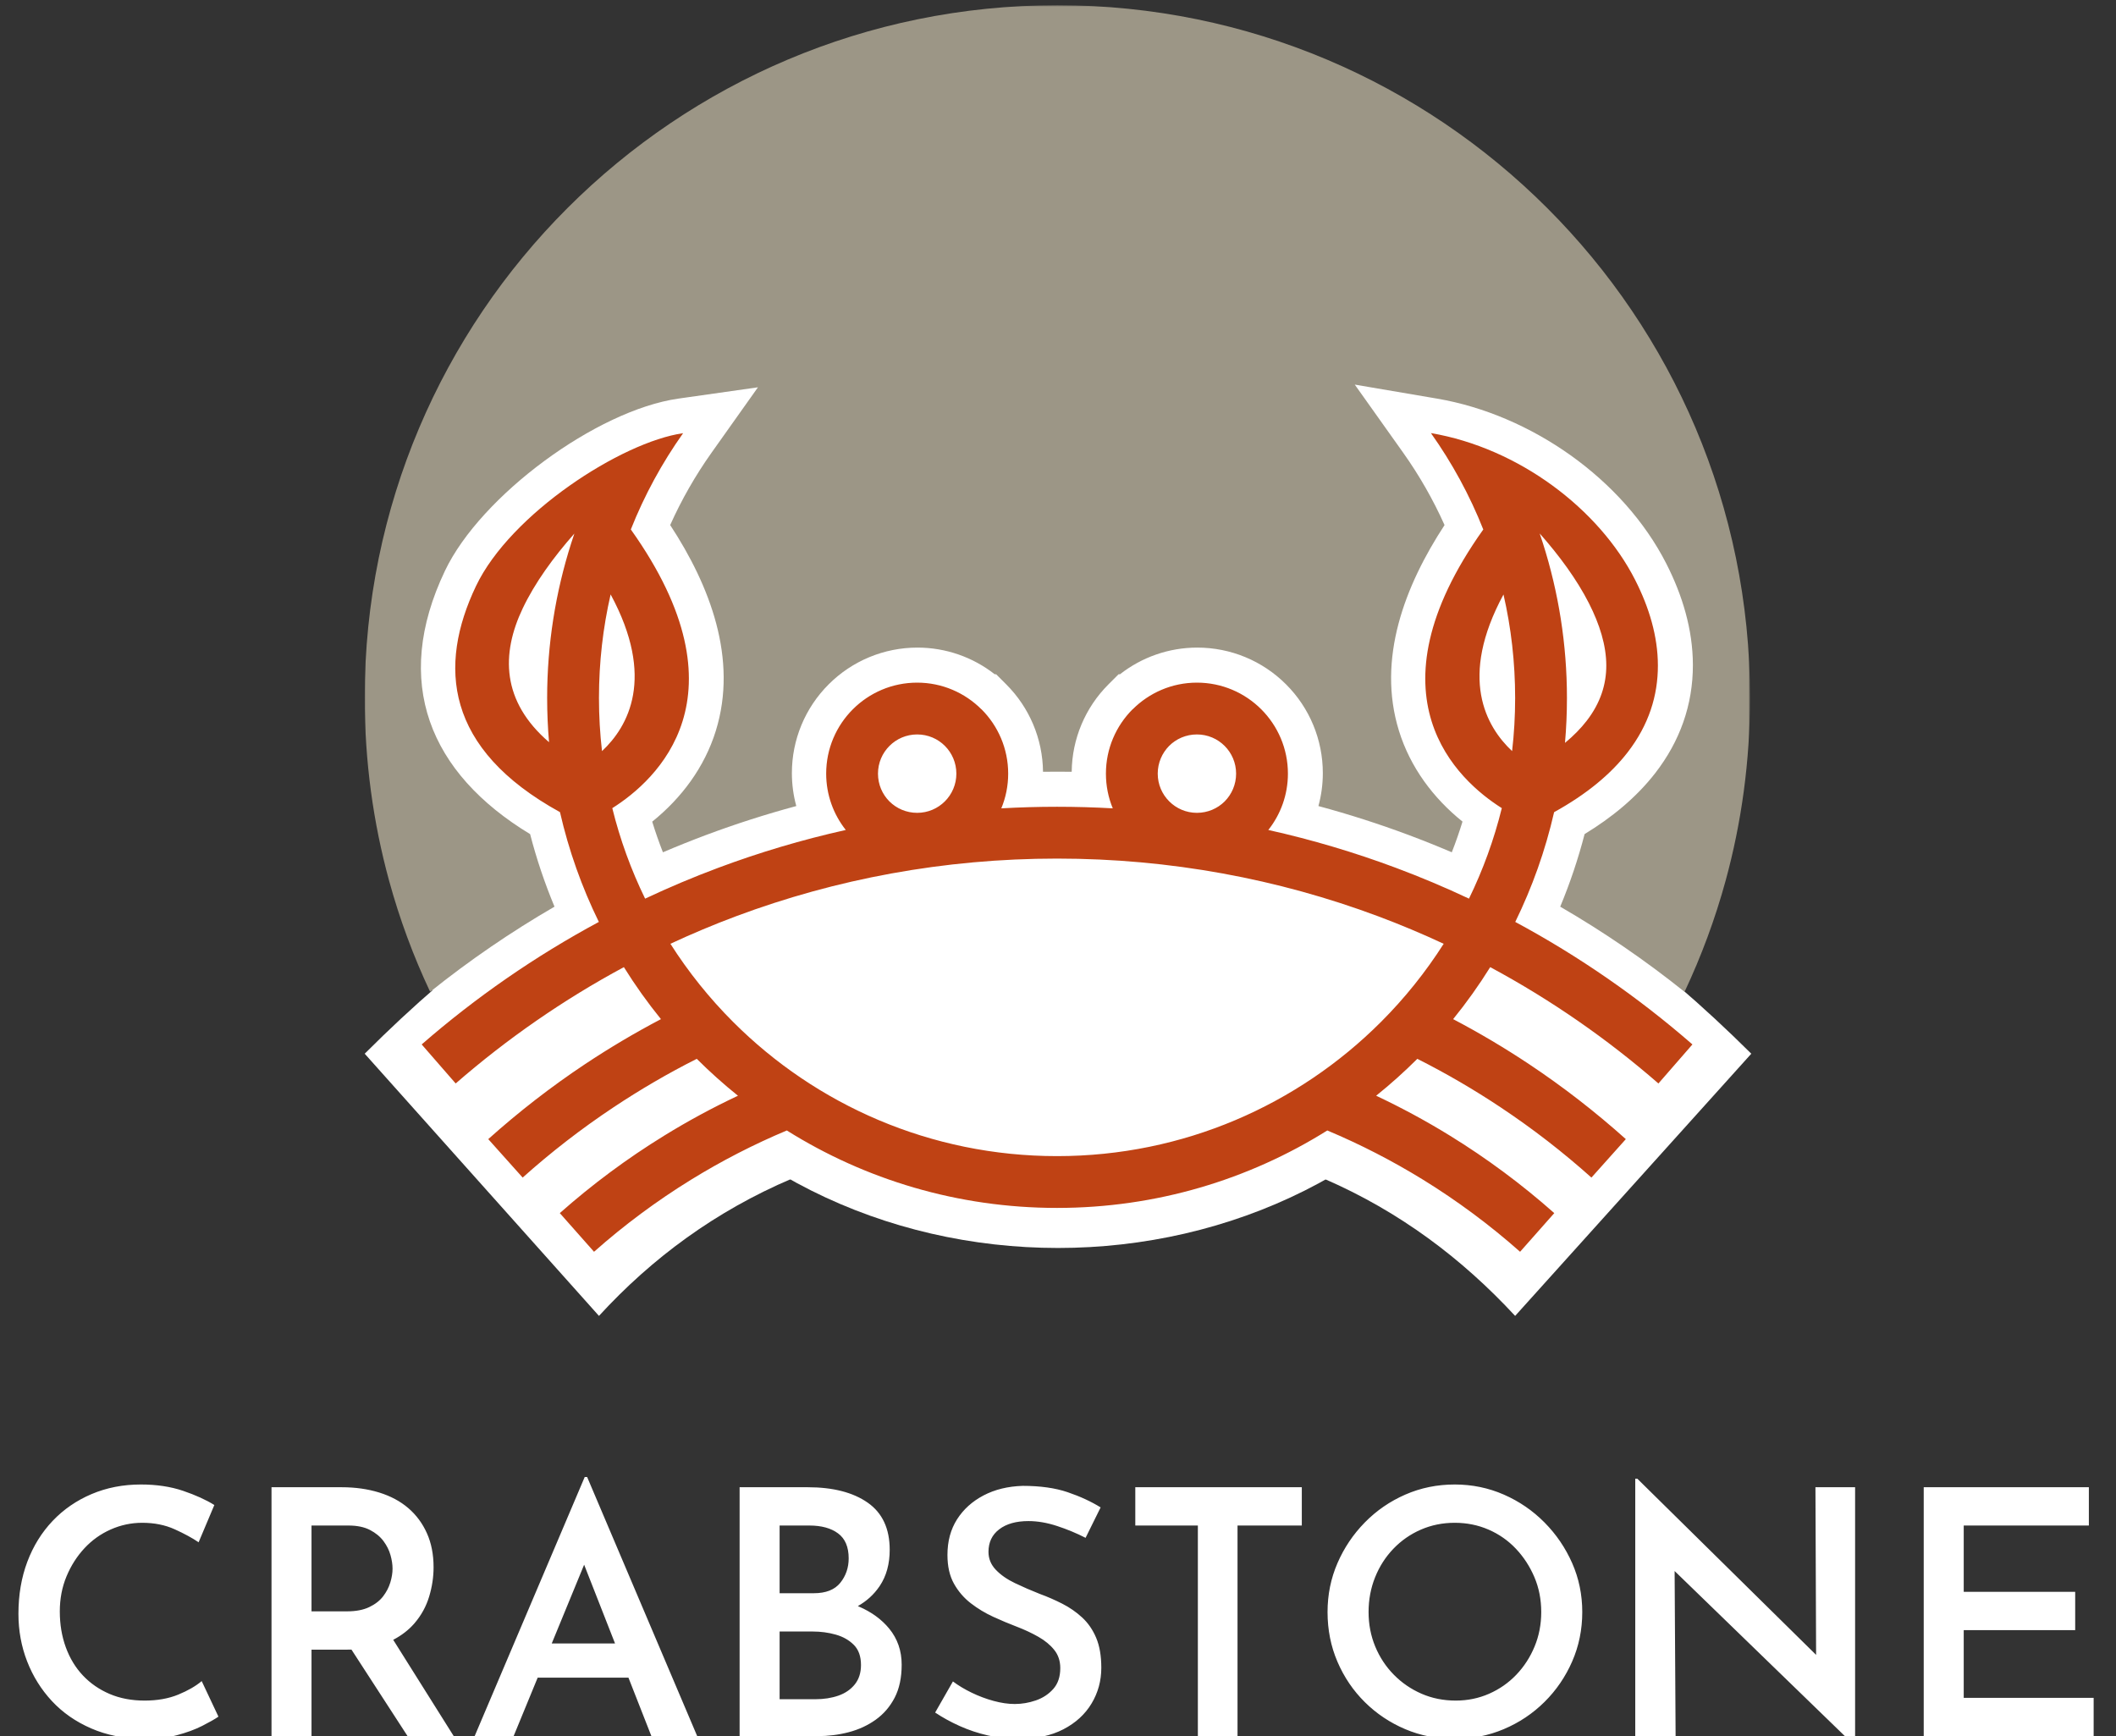
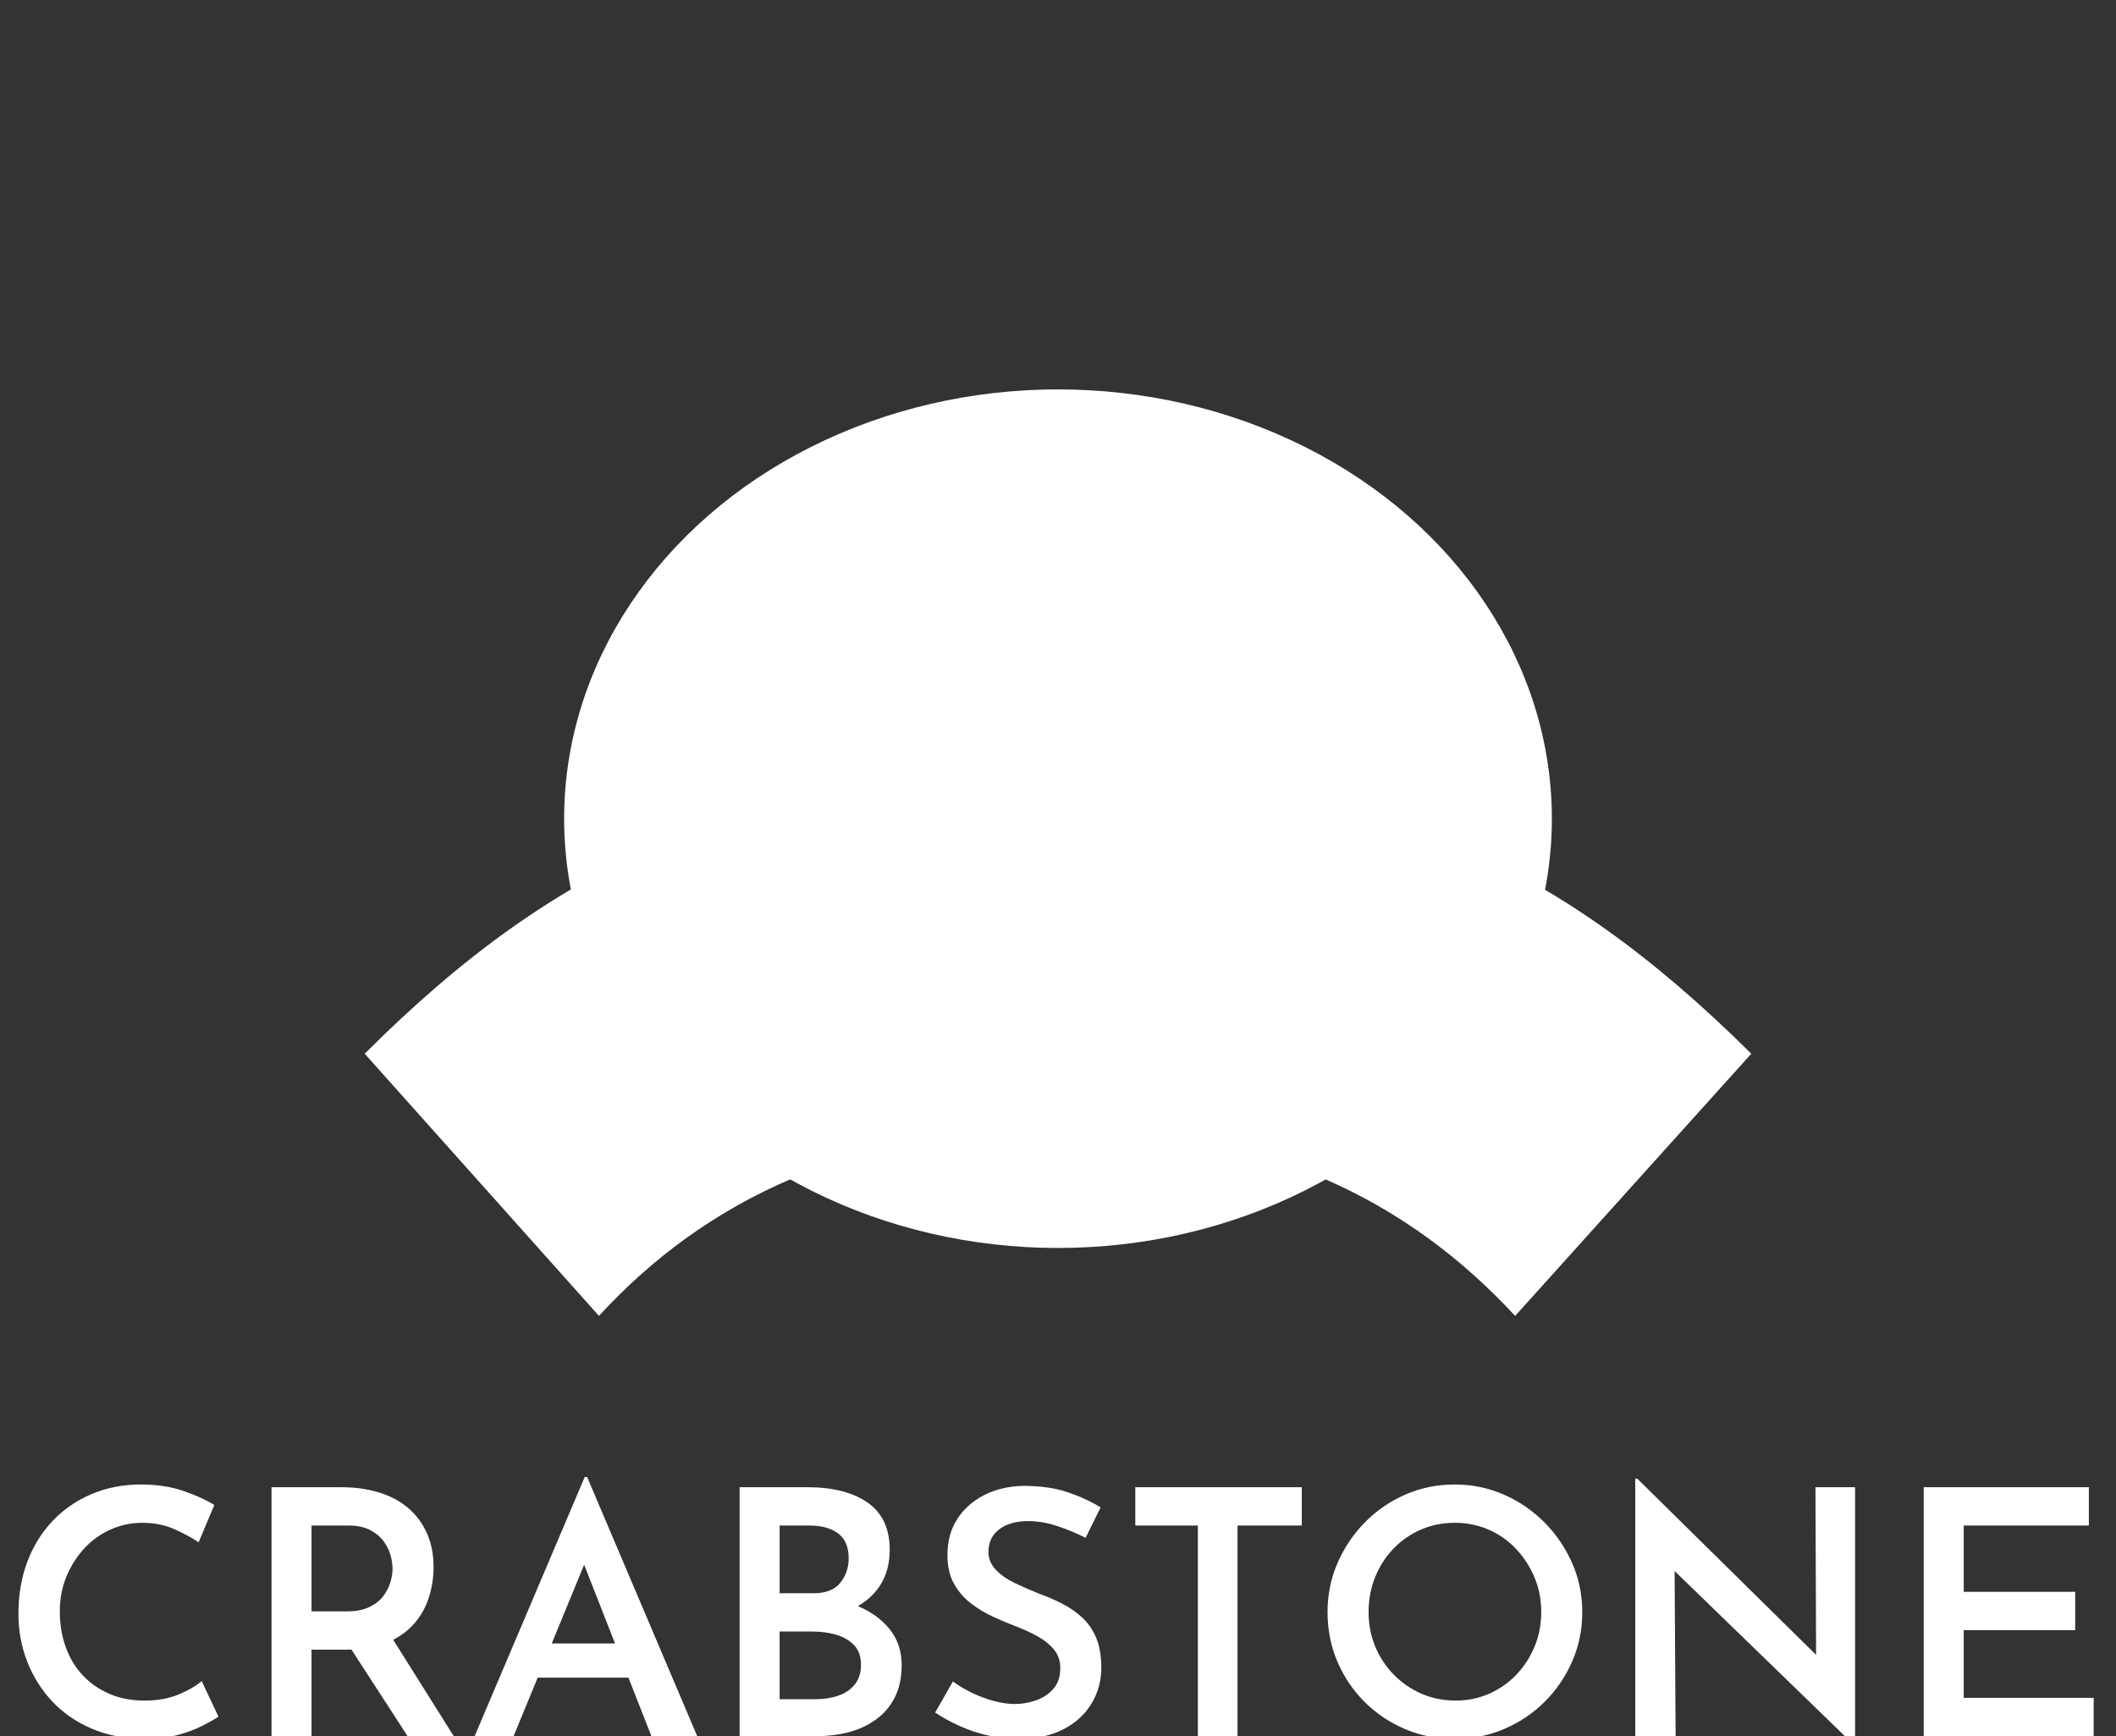
<svg xmlns="http://www.w3.org/2000/svg" xmlns:xlink="http://www.w3.org/1999/xlink" width="1114px" height="914px" viewBox="0 0 1114 914" version="1.1">
  <rect x="0" y="0" width="1114" height="914" fill="#333333" stroke="none" />
  <title>A6 Copy 2</title>
  <defs>
-     <polygon id="path-1" points="0 0.741 729.325 0.741 729.325 520.156 0 520.156" />
-   </defs>
+     </defs>
  <g id="Page-1" stroke="none" stroke-width="1" fill="none" fill-rule="evenodd">
    <g id="A6-Copy-2" transform="translate(-231, -112)">
      <g id="Group" transform="translate(423, 114)">
-         <path d="M365,3 C565.48,3 728,165.744 728,366.5 C728,486.614 669.822,593.122 580.143,659.306 C527.491,614.322 450.837,586 365.5,586 C279.911,586 203.058,614.489 150.391,659.697 C60.41,593.545 2,486.853 2,366.5 C2,165.744 164.521,3 365,3 Z" id="Combined-Shape" fill="#FFFFFF" />
        <path d="M365,405.729 C529.036,405.729 626.998,450.542 730,552.729 L605.668,690.763 C549.654,630.274 474.286,592.024 366.011,592.024 C257.21,592.024 179.239,629.784 123.334,690.763 L0,552.729 C102.276,450.54 200.965,405.729 365,405.729 Z" id="Path" fill="#FFFFFF" />
        <ellipse id="Oval-Copy-2" fill="#FFFFFF" cx="365" cy="429" rx="260" ry="226" />
        <g id="Group-6" transform="translate(0, 0)">
-           <path d="M160.945,494.86 C170.432,509.77 181.523,523.568 193.964,536.003 C237.603,579.652 297.895,606.644 364.497,606.644 C431.097,606.644 491.391,579.652 535.036,536.003 C547.471,523.568 558.556,509.77 568.049,494.86 C556.768,489.601 545.249,484.759 533.517,480.37 C481.003,460.75 424.051,450.005 364.497,450.005 C304.936,450.005 247.991,460.75 195.484,480.37 C183.745,484.759 172.233,489.601 160.945,494.86 M305.462,390.686 C301.75,386.958 296.574,384.651 290.855,384.651 C285.159,384.651 280.004,386.958 276.27,390.699 C272.535,394.428 270.229,399.588 270.229,405.285 C270.229,410.998 272.514,416.145 276.214,419.873 L276.27,419.928 C279.997,423.629 285.152,425.922 290.855,425.922 C296.559,425.922 301.715,423.616 305.45,419.873 C309.184,416.145 311.491,410.985 311.491,405.285 C311.491,399.588 309.184,394.428 305.462,390.686 M452.732,390.699 C448.998,386.958 443.835,384.651 438.139,384.651 C432.414,384.651 427.244,386.958 423.517,390.671 C419.811,394.428 417.504,399.588 417.504,405.285 C417.504,410.985 419.817,416.145 423.551,419.873 C427.279,423.616 432.442,425.922 438.139,425.922 C443.842,425.922 449.004,423.629 452.732,419.928 L452.781,419.873 C456.473,416.145 458.765,410.998 458.765,405.285 C458.765,399.588 456.458,394.428 452.732,390.699 M129.473,310.93 C125.45,328.403 123.334,346.644 123.334,365.466 C123.334,374.918 123.875,384.256 124.936,393.429 C138.686,380.56 153.258,354.873 129.473,310.93 M97.051,388.732 C96.391,381.065 96.053,373.302 96.053,365.466 C96.053,337.207 100.483,309.833 108.691,284.038 C109.239,282.322 109.802,280.604 110.386,278.888 C99.302,291.448 89.611,304.799 83.19,318.288 C71.796,342.214 71.965,367.153 97.051,388.732 M604.065,393.415 C605.126,384.244 605.668,374.918 605.668,365.466 C605.668,346.659 603.551,328.415 599.535,310.972 C575.793,354.86 590.322,380.531 604.065,393.415 M605.732,483.354 C639.285,501.402 670.546,523.076 699,547.847 L681.103,568.4 C654.033,544.838 624.347,524.259 592.545,507.153 C586.609,516.692 580.083,525.835 573.028,534.529 C586.798,541.757 600.14,549.677 613.003,558.228 C630.846,570.1 647.871,583.31 663.942,597.699 L645.832,617.94 C630.901,604.575 614.909,592.183 597.982,580.932 C583.944,571.592 569.309,563.053 554.173,555.428 C547.302,562.279 540.065,568.762 532.491,574.854 C545.867,581.156 558.85,588.175 571.348,595.883 C590.836,607.881 609.22,621.542 626.273,636.647 L608.27,657 C592.369,642.921 575.243,630.192 557.071,618.994 C541.071,609.149 524.262,600.483 506.779,593.141 C465.524,618.983 416.751,633.918 364.497,633.918 C312.242,633.918 263.47,618.983 222.223,593.141 C204.739,600.483 187.923,609.149 171.93,618.994 C153.757,630.192 136.625,642.921 120.731,657 L102.72,636.647 C119.775,621.542 138.159,607.881 157.654,595.883 C170.151,588.175 183.12,581.156 196.51,574.854 C188.935,568.762 181.692,562.279 174.827,555.428 C159.686,563.053 145.058,571.592 131.013,580.932 C114.085,592.183 98.092,604.575 83.161,617.94 L65.052,597.699 C81.123,583.31 98.148,570.1 115.991,558.228 C128.861,549.677 142.195,541.757 155.966,534.529 C148.912,525.835 142.393,516.692 136.449,507.153 C104.654,524.259 74.968,544.838 47.899,568.4 L30,547.847 C58.448,523.076 89.724,501.402 123.27,483.354 C114.352,465.152 107.439,445.799 102.812,425.554 C42.168,392.205 38.573,348.586 58.575,306.57 C76.698,268.507 135.233,230.668 167.627,226.055 C156.542,241.699 147.266,258.688 140.113,276.736 C202.748,364.691 153.406,408.931 130.352,423.458 C134.452,440.085 140.282,456.024 147.632,471.091 C160.143,465.194 172.944,459.792 185.996,454.913 C207.769,446.77 230.233,440.072 253.272,434.94 C246.816,426.78 242.955,416.469 242.955,405.285 C242.955,392.066 248.315,380.082 256.986,371.416 C265.65,362.75 277.634,357.378 290.855,357.378 C304.042,357.378 316.012,362.75 324.684,371.416 L324.734,371.416 C333.397,380.082 338.77,392.066 338.77,405.285 C338.77,411.757 337.484,417.933 335.156,423.559 C344.875,423.009 354.652,422.729 364.497,422.729 C374.344,422.729 384.126,423.009 393.838,423.559 C391.51,417.933 390.231,411.757 390.231,405.285 C390.231,392.066 395.596,380.082 404.26,371.416 L404.318,371.416 C412.989,362.75 424.951,357.378 438.139,357.378 C451.361,357.378 463.344,362.75 472.009,371.416 C480.673,380.082 486.045,392.066 486.045,405.285 C486.045,416.469 482.184,426.78 475.722,434.94 C498.761,440.072 521.225,446.77 542.998,454.913 C556.051,459.792 568.851,465.194 581.37,471.091 C588.72,456.024 594.542,440.072 598.65,423.445 C575.582,408.902 526.323,364.663 588.895,276.75 C581.741,258.688 572.444,241.653 561.326,226 C607.588,233.89 649.834,265.961 668.816,303.237 C676.264,317.864 680.793,333.028 680.821,348.304 C680.856,364.117 676.088,379.602 664.85,394.117 C656.1,405.414 643.477,416.021 626.182,425.571 C621.555,445.799 614.642,465.152 605.732,483.354 Z M618.594,278.832 C619.178,280.547 619.748,282.263 620.29,283.993 C628.511,309.804 632.941,337.193 632.941,365.466 C632.941,373.427 632.597,381.303 631.915,389.096 C636.507,385.299 640.284,381.416 643.321,377.494 C650.594,368.108 653.675,358.265 653.659,348.304 C653.639,337.813 650.186,326.727 644.525,315.589 C638.11,303 628.961,290.563 618.594,278.832" id="Fill-1" fill="#BF4214" />
          <g id="Group-5">
            <mask id="mask-2" fill="white">
              <use xlink:href="#path-1" />
            </mask>
            <g id="Clip-4" />
            <path d="M87.087,437.128 C34.019,404.997 14.343,357.081 42.249,298.519 C61.052,259.022 121.985,214 165.183,207.842 L207.039,201.895 L182.58,236.357 C174.11,248.309 166.809,261.063 160.829,274.419 C181.708,306.264 196.591,344.849 184.858,382.728 C178.915,401.919 166.801,418.144 151.368,430.562 C153.041,436.002 154.92,441.389 157.002,446.691 C164.515,443.484 172.098,440.447 179.745,437.578 C195.318,431.758 211.167,426.68 227.22,422.351 C225.686,416.741 224.899,410.905 224.899,404.997 C224.899,387.439 231.843,370.69 244.258,358.289 C256.681,345.862 273.436,338.927 291.002,338.927 C305.866,338.927 320.131,343.921 331.682,352.96 L332.421,352.96 L337.746,358.289 C350.006,370.536 356.929,387.003 357.112,404.311 L364.66,404.255 L372.215,404.311 C372.391,387.003 379.312,370.536 391.566,358.289 L396.899,352.96 L397.637,352.96 C409.196,343.921 423.46,338.927 438.317,338.927 C455.89,338.927 472.639,345.862 485.061,358.289 C497.483,370.69 504.421,387.439 504.421,404.997 C504.421,410.905 503.634,416.741 502.099,422.351 C518.151,426.68 534,431.758 549.575,437.578 C557.228,440.447 564.811,443.484 572.317,446.691 C574.406,441.389 576.284,435.99 577.958,430.533 C562.525,418.132 550.419,401.895 544.489,382.7 C532.776,344.834 547.647,306.281 568.504,274.434 C562.518,261.046 555.202,248.266 546.704,236.298 L521.239,200.473 L564.593,207.856 C613.883,216.278 662.478,250.036 685.255,294.737 C693.696,311.301 699.204,329.296 699.247,348 C699.289,369.102 692.381,388.282 679.46,404.958 C669.344,418.007 656.316,428.539 642.239,437.103 C638.863,450.136 634.571,462.9 629.401,475.317 C652.306,488.605 674.197,503.594 694.857,520.156 C703.685,501.414 710.96,481.827 716.495,461.58 C724.859,431.012 729.325,398.686 729.325,365.195 C729.325,264.549 688.505,173.434 622.514,107.489 C556.532,41.53 465.365,0.741 364.66,0.741 C263.962,0.741 172.788,41.53 106.797,107.489 C40.814,173.434 -0,264.549 -0,365.195 C-0,398.686 4.46,431.012 12.824,461.58 C18.36,481.827 25.634,501.414 34.462,520.156 C55.122,503.594 77.014,488.605 99.925,475.317 C94.747,462.9 90.455,450.136 87.087,437.128" id="Fill-3" fill="#9C9686" mask="url(#mask-2)" />
          </g>
        </g>
      </g>
      <path d="M306.585,1027.44 C312.945,1027.56 318.735,1026.93 323.955,1025.55 C329.175,1024.17 333.675,1022.52 337.455,1020.6 C341.235,1018.68 344.085,1017.06 346.005,1015.74 L346.005,1015.74 L337.185,997.02 C334.065,999.66 329.955,1002.03 324.855,1004.13 C319.755,1006.23 313.845,1007.28 307.125,1007.28 C300.285,1007.28 294.135,1006.11 288.675,1003.77 C283.215,1001.43 278.535,998.19 274.635,994.05 C270.735,989.91 267.735,984.96 265.635,979.2 C263.535,973.44 262.485,967.14 262.485,960.3 C262.485,953.7 263.655,947.58 265.995,941.94 C268.335,936.3 271.485,931.35 275.445,927.09 C279.405,922.83 284.025,919.53 289.305,917.19 C294.585,914.85 300.105,913.68 305.865,913.68 C312.225,913.68 317.925,914.82 322.965,917.1 C328.005,919.38 332.205,921.66 335.565,923.94 L335.565,923.94 L343.845,904.32 C339.405,901.56 333.915,899.07 327.375,896.85 C320.835,894.63 313.425,893.52 305.145,893.52 C295.785,893.52 287.145,895.2 279.225,898.56 C271.305,901.92 264.465,906.63 258.705,912.69 C252.945,918.75 248.505,925.92 245.385,934.2 C242.265,942.48 240.705,951.6 240.705,961.56 C240.705,970.44 242.235,978.81 245.295,986.67 C248.355,994.53 252.705,1001.49 258.345,1007.55 C263.985,1013.61 270.885,1018.41 279.045,1021.95 C287.205,1025.49 296.385,1027.32 306.585,1027.44 Z M395.001,1026 L395.001,980.46 L413.901,980.46 C414.417,980.46 414.929,980.455 415.435,980.446 L416.032,980.433 L445.581,1026 L469.881,1026 L438.012,975.284 L438.301,975.133 C442.515,972.887 446.044,970.16 448.888,966.951 L449.271,966.51 C452.811,962.37 455.361,957.72 456.921,952.56 C458.481,947.4 459.261,942.24 459.261,937.08 C459.261,930.36 458.091,924.39 455.751,919.17 C453.411,913.95 450.141,909.54 445.941,905.94 C441.741,902.34 436.641,899.61 430.641,897.75 C424.641,895.89 418.041,894.96 410.841,894.96 L410.841,894.96 L373.941,894.96 L373.941,1026 L395.001,1026 Z M413.721,960.3 L395.001,960.3 L395.001,915.12 L414.441,915.12 C419.001,915.12 422.781,915.9 425.781,917.46 C428.781,919.02 431.151,920.97 432.891,923.31 C434.631,925.65 435.861,928.11 436.581,930.69 C437.301,933.27 437.661,935.64 437.661,937.8 C437.661,940.08 437.271,942.51 436.491,945.09 C435.711,947.67 434.451,950.1 432.711,952.38 C430.971,954.66 428.541,956.55 425.421,958.05 C422.301,959.55 418.401,960.3 413.721,960.3 L413.721,960.3 Z M501.399,1026 L514.062,995.22 L561.862,995.22 L573.939,1026 L598.059,1026 L540.099,889.56 L538.839,889.56 L480.879,1026 L501.399,1026 Z M554.8,977.22 L521.467,977.22 L538.528,935.748 L554.8,977.22 Z M661.239,1026 C666.999,1026 672.519,1025.31 677.799,1023.93 C683.079,1022.55 687.819,1020.36 692.019,1017.36 C696.219,1014.36 699.549,1010.49 702.009,1005.75 C704.469,1001.01 705.699,995.22 705.699,988.38 C705.699,981.06 703.509,974.73 699.129,969.39 C695.147,964.535 689.851,960.673 683.241,957.802 L682.62,957.537 L682.701,957.492 C687.252,954.905 690.965,951.539 693.838,947.391 L694.179,946.89 C697.659,941.67 699.399,935.34 699.399,927.9 C699.399,916.74 695.529,908.46 687.789,903.06 C680.049,897.66 669.519,894.96 656.199,894.96 L656.199,894.96 L620.379,894.96 L620.379,1026 L661.239,1026 Z M659.439,950.76 L641.439,950.76 L641.439,915.12 L657.099,915.12 C663.459,915.12 668.499,916.5 672.219,919.26 C675.939,922.02 677.799,926.4 677.799,932.4 C677.799,937.32 676.329,941.61 673.389,945.27 C670.449,948.93 665.799,950.76 659.439,950.76 L659.439,950.76 Z M660.339,1006.56 L641.439,1006.56 L641.439,970.92 L658.899,970.92 C663.099,970.92 667.119,971.46 670.959,972.54 C674.799,973.62 677.979,975.42 680.499,977.94 C683.019,980.46 684.279,984 684.279,988.56 C684.279,992.64 683.199,996.03 681.039,998.73 C678.879,1001.43 675.999,1003.41 672.399,1004.67 C668.799,1005.93 664.779,1006.56 660.339,1006.56 L660.339,1006.56 Z M767.241,1027.44 C776.481,1027.44 784.341,1025.76 790.821,1022.4 C797.301,1019.04 802.251,1014.51 805.671,1008.81 C809.091,1003.11 810.801,996.84 810.801,990 C810.801,983.76 809.901,978.51 808.101,974.25 C806.301,969.99 803.841,966.42 800.721,963.54 C797.601,960.66 794.091,958.23 790.191,956.25 C786.291,954.27 782.361,952.56 778.401,951.12 C773.841,949.32 769.491,947.43 765.351,945.45 C761.211,943.47 757.851,941.13 755.271,938.43 C752.691,935.73 751.401,932.58 751.401,928.98 C751.401,923.94 753.291,919.98 757.071,917.1 C760.851,914.22 765.981,912.78 772.461,912.78 C777.261,912.78 782.301,913.65 787.581,915.39 C792.861,917.13 797.841,919.2 802.521,921.6 L802.521,921.6 L810.441,905.58 C805.401,902.46 799.611,899.79 793.071,897.57 C786.531,895.35 778.641,894.24 769.401,894.24 C761.601,894.48 754.731,896.16 748.791,899.28 C742.851,902.4 738.201,906.6 734.841,911.88 C731.481,917.16 729.801,923.4 729.801,930.6 C729.801,936.6 730.941,941.64 733.221,945.72 C735.501,949.8 738.471,953.25 742.131,956.07 C745.791,958.89 749.721,961.26 753.921,963.18 C758.121,965.1 762.261,966.84 766.341,968.4 C770.421,969.96 774.201,971.73 777.681,973.71 C781.161,975.69 783.951,978 786.051,980.64 C788.151,983.28 789.201,986.46 789.201,990.18 C789.201,994.74 787.971,998.4 785.511,1001.16 C783.051,1003.92 779.991,1005.93 776.331,1007.19 C772.671,1008.45 768.981,1009.08 765.261,1009.08 C761.781,1009.08 758.061,1008.54 754.101,1007.46 C750.141,1006.38 746.301,1004.94 742.581,1003.14 C738.861,1001.34 735.561,999.36 732.681,997.2 L732.681,997.2 L723.321,1013.58 C727.281,1016.22 731.601,1018.59 736.281,1020.69 C740.961,1022.79 745.911,1024.44 751.131,1025.64 C756.351,1026.84 761.721,1027.44 767.241,1027.44 Z M882.513,1026 L882.513,915.12 L916.353,915.12 L916.353,894.96 L828.693,894.96 L828.693,915.12 L861.633,915.12 L861.633,1026 L882.513,1026 Z M996.867,1027.44 C1005.987,1027.44 1014.597,1025.73 1022.697,1022.31 C1030.797,1018.89 1037.937,1014.12 1044.117,1008 C1050.297,1001.88 1055.157,994.77 1058.697,986.67 C1062.237,978.57 1064.007,969.9 1064.007,960.66 C1064.007,951.54 1062.237,942.96 1058.697,934.92 C1055.157,926.88 1050.297,919.74 1044.117,913.5 C1037.937,907.26 1030.797,902.37 1022.697,898.83 C1014.597,895.29 1005.987,893.52 996.867,893.52 C987.627,893.52 978.957,895.29 970.857,898.83 C962.757,902.37 955.647,907.26 949.527,913.5 C943.407,919.74 938.607,926.88 935.127,934.92 C931.647,942.96 929.907,951.54 929.907,960.66 C929.907,970.02 931.647,978.75 935.127,986.85 C938.607,994.95 943.407,1002.03 949.527,1008.09 C955.647,1014.15 962.727,1018.89 970.767,1022.31 C978.807,1025.73 987.507,1027.44 996.867,1027.44 Z M997.407,1007.28 C990.927,1007.28 984.927,1006.08 979.407,1003.68 C973.887,1001.28 969.027,997.95 964.827,993.69 C960.627,989.43 957.357,984.48 955.017,978.84 C952.677,973.2 951.507,967.14 951.507,960.66 C951.507,954.18 952.647,948.09 954.927,942.39 C957.207,936.69 960.417,931.68 964.557,927.36 C968.697,923.04 973.527,919.68 979.047,917.28 C984.567,914.88 990.507,913.68 996.867,913.68 C1003.227,913.68 1009.167,914.88 1014.687,917.28 C1020.207,919.68 1025.007,923.04 1029.087,927.36 C1033.167,931.68 1036.407,936.66 1038.807,942.3 C1041.207,947.94 1042.407,954.06 1042.407,960.66 C1042.407,967.14 1041.237,973.2 1038.897,978.84 C1036.557,984.48 1033.347,989.43 1029.267,993.69 C1025.187,997.95 1020.417,1001.28 1014.957,1003.68 C1009.497,1006.08 1003.647,1007.28 997.407,1007.28 Z M1207.647,1030.68 L1207.647,894.96 L1186.767,894.96 L1187.113,983.219 L1092.987,890.46 L1091.907,890.46 L1091.907,1026 L1113.147,1026 L1112.627,939.074 L1207.107,1030.68 L1207.647,1030.68 Z M1333.233,1026 L1333.233,1005.84 L1264.833,1005.84 L1264.833,970.2 L1323.513,970.2 L1323.513,950.04 L1264.833,950.04 L1264.833,915.12 L1330.713,915.12 L1330.713,894.96 L1243.773,894.96 L1243.773,1026 L1333.233,1026 Z" id="CRABSTONE" fill="#FFFFFF" fill-rule="nonzero" />
    </g>
  </g>
</svg>